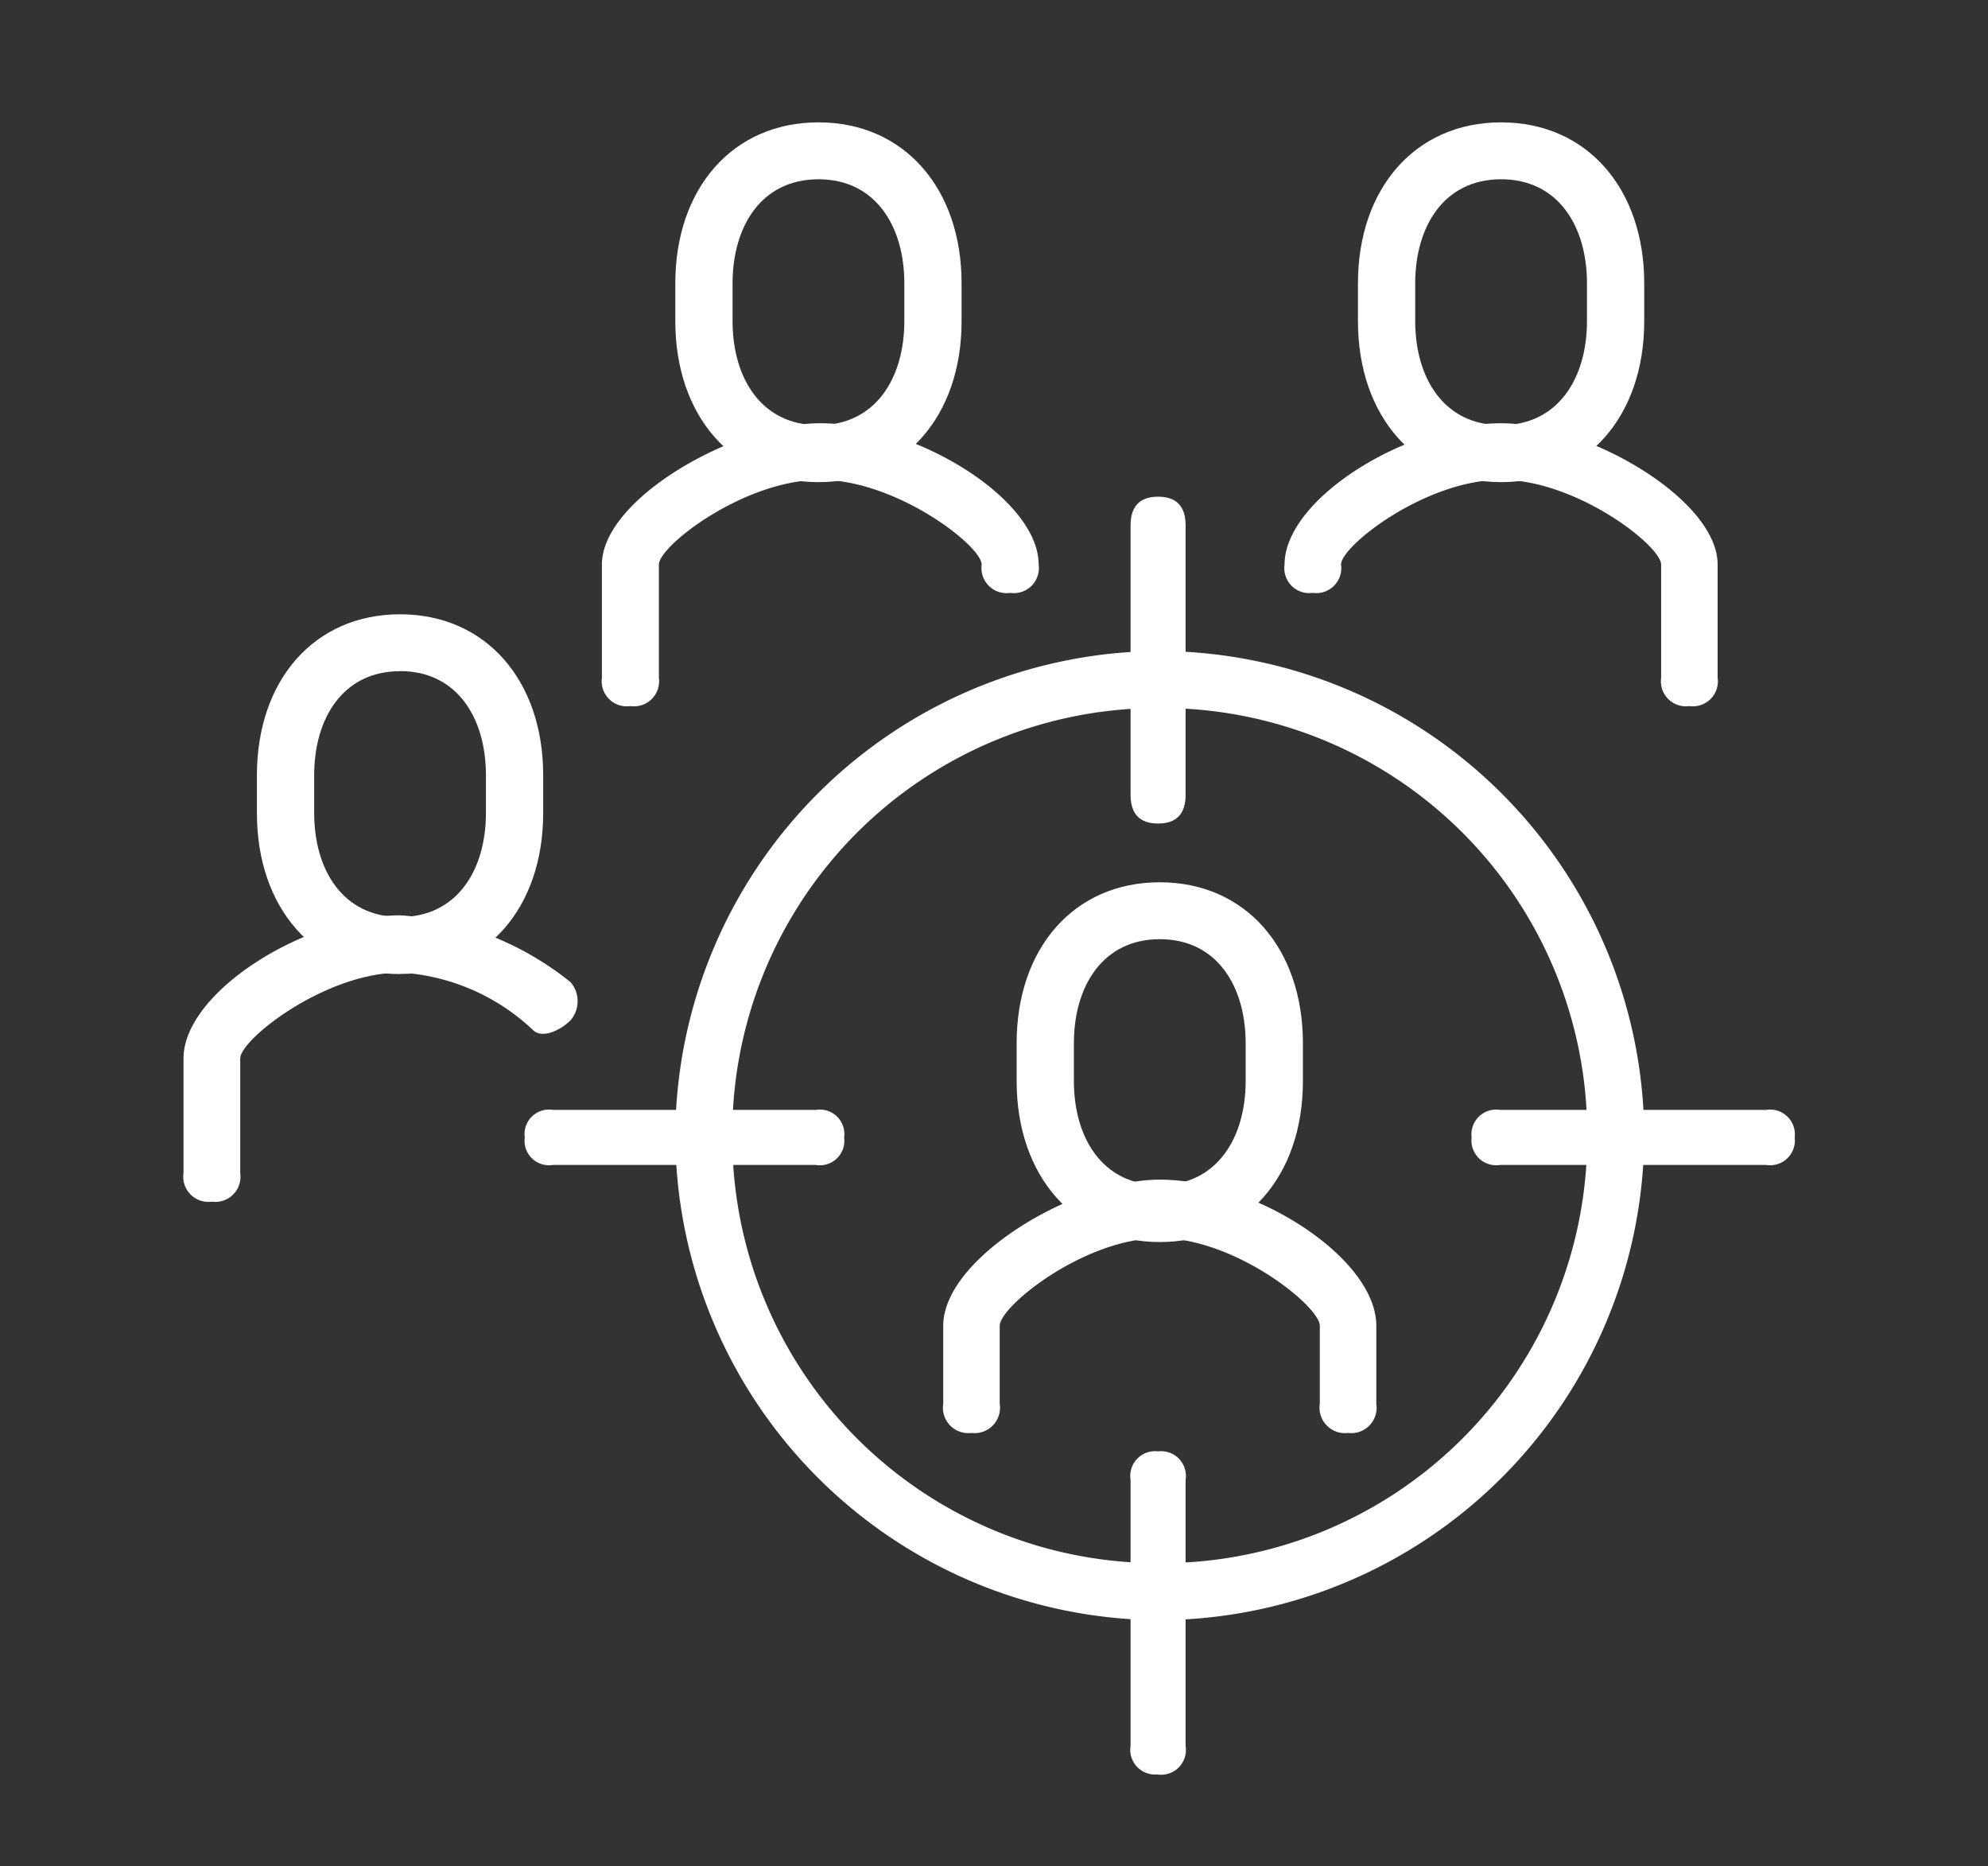
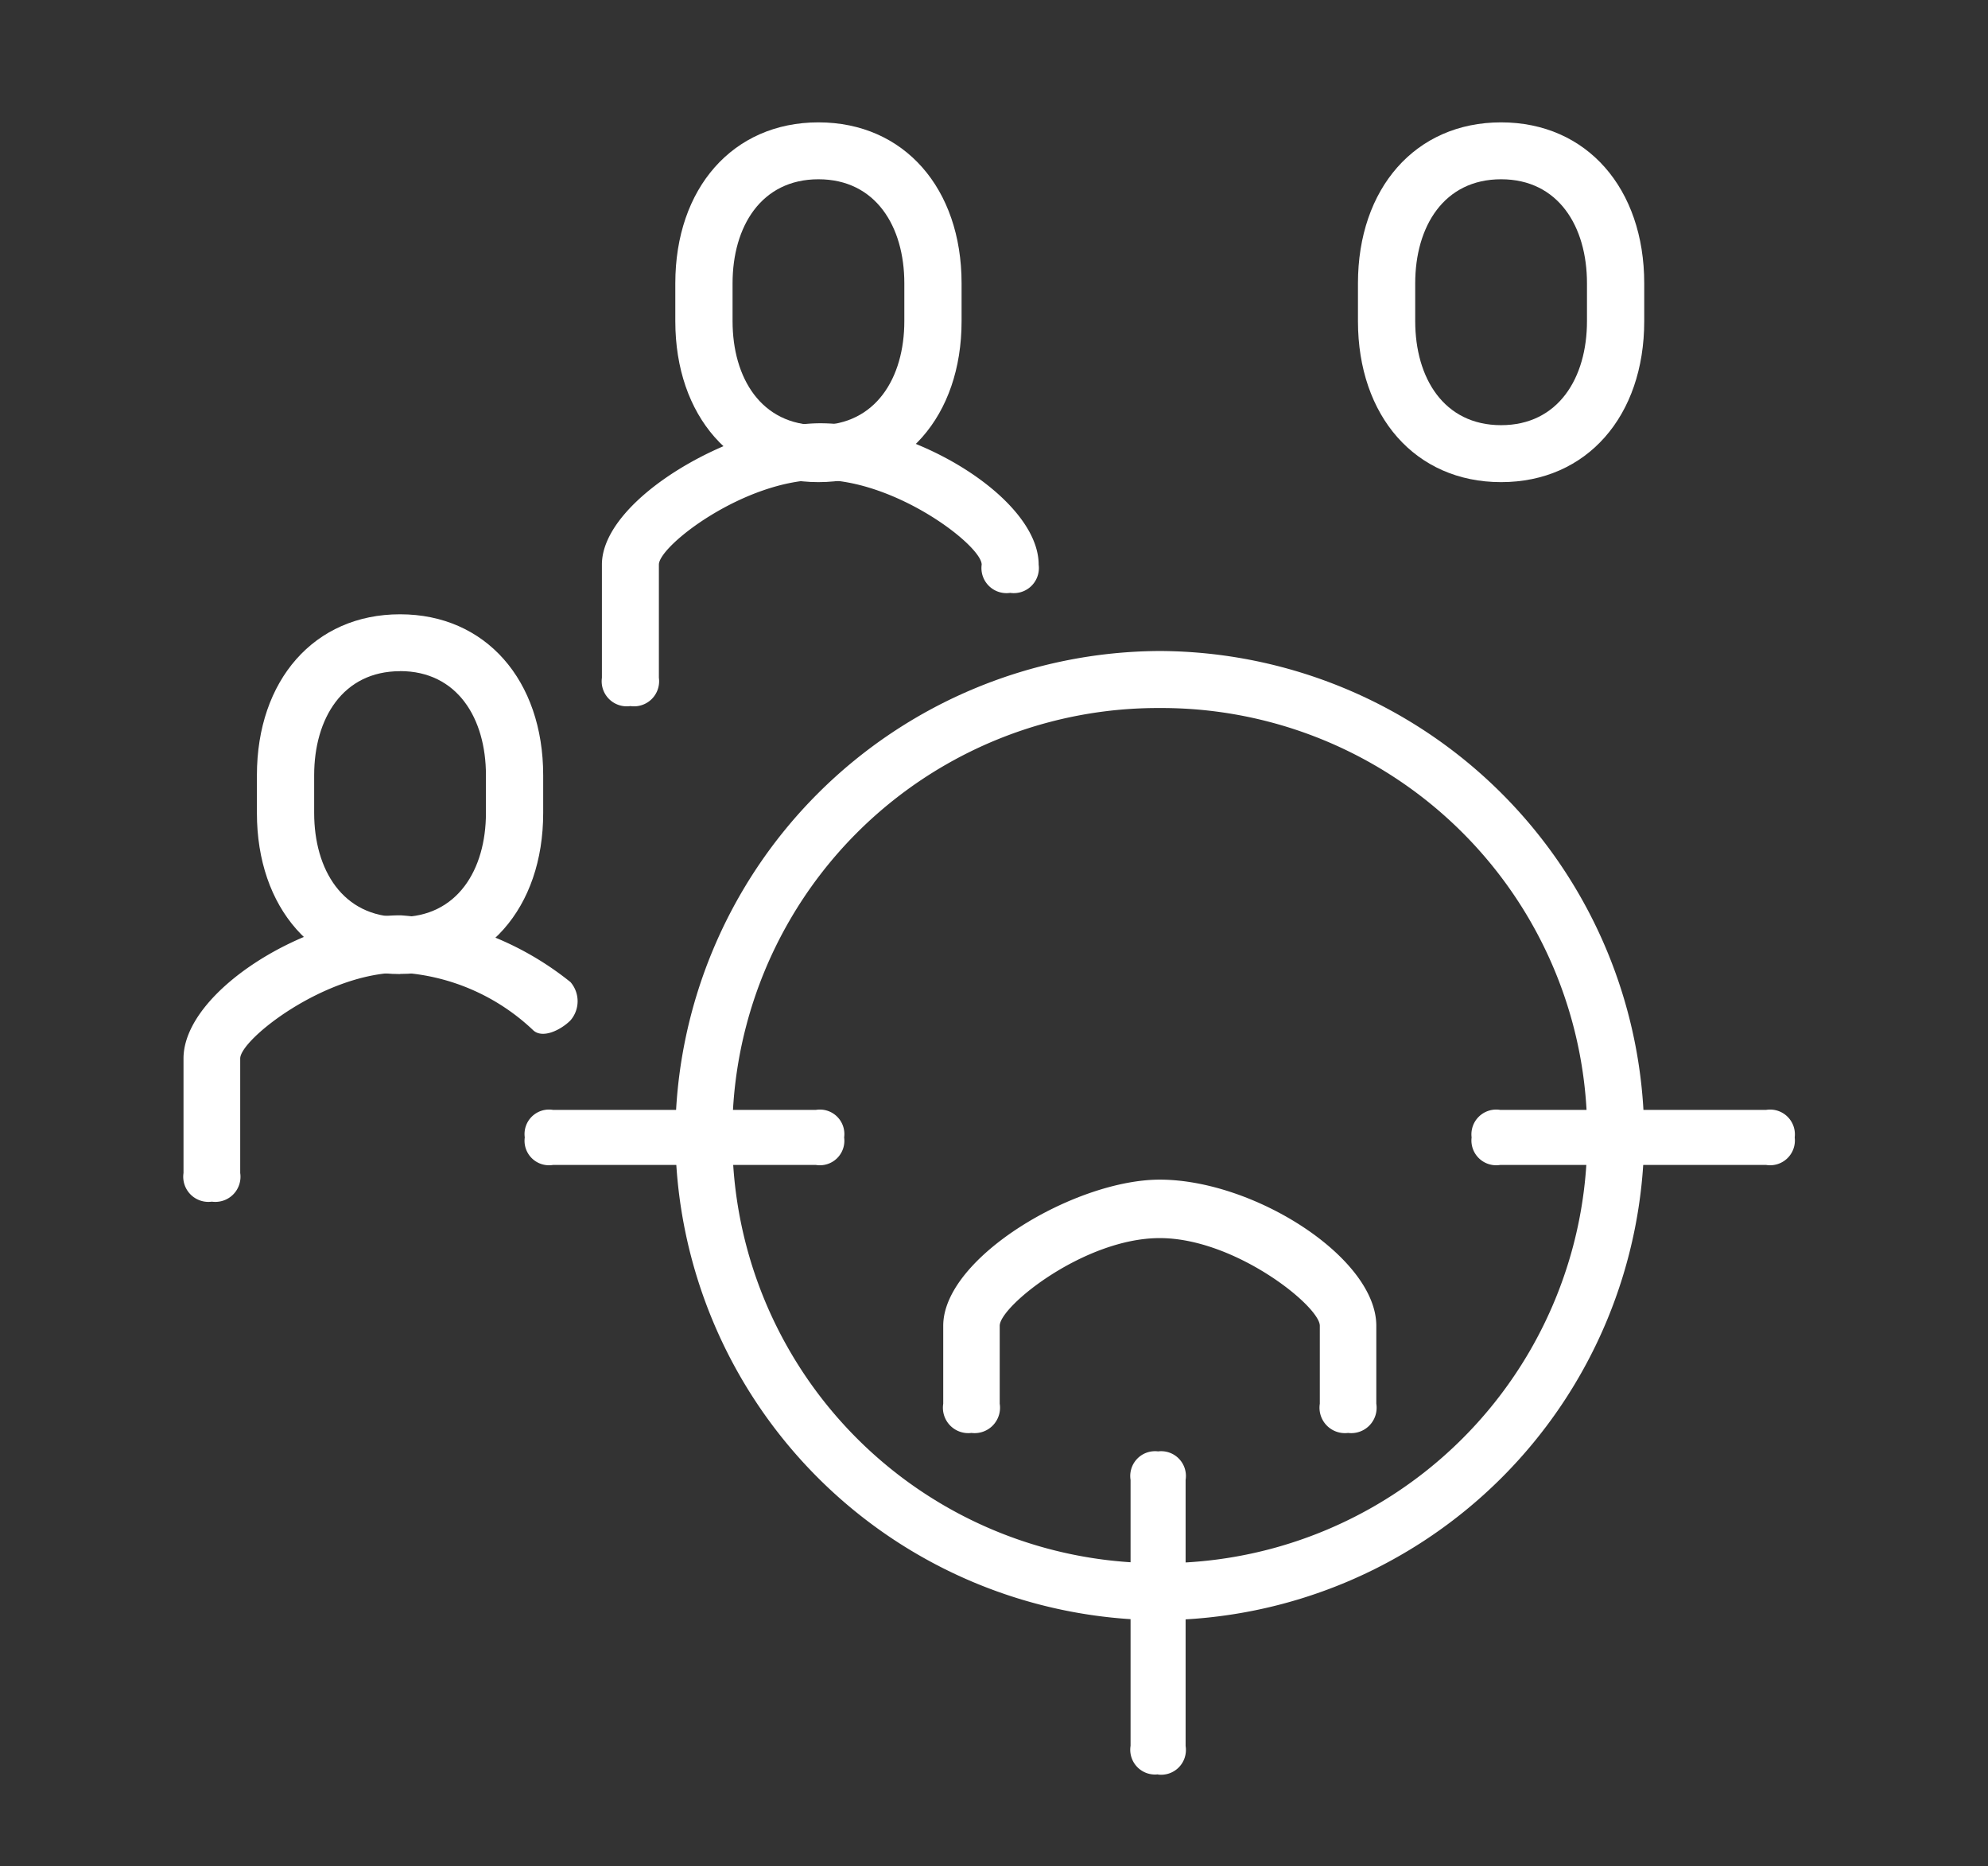
<svg xmlns="http://www.w3.org/2000/svg" width="65" height="61" viewBox="0 0 65 61">
  <rect x="0" y="0" width="65" height="61" fill="#333333" stroke="none" />
  <g id="icon_04" transform="translate(-484 -3196)">
    <rect id="Rectangle_9" data-name="Rectangle 9" width="65" height="61" transform="translate(484 3196)" fill="none" />
    <g id="Group_5" data-name="Group 5" transform="translate(679.465 2648.375)">
      <path id="Path_33" data-name="Path 33" d="M-151.388,594.465a.831.831,0,0,1-.924-.955v-2.548c0-.637-2.77-2.866-5.233-2.866s-5.233,2.229-5.233,2.866v2.548a.831.831,0,0,1-.924.955.83.83,0,0,1-.923-.955v-2.548c0-2.229,4.31-4.777,7.08-4.777,3.078,0,7.08,2.548,7.08,4.777v2.548a.83.83,0,0,1-.923.955Z" fill="#fff" fill-rule="evenodd" />
      <path id="Path_34" data-name="Path 34" d="M-157.545,600.585a15.907,15.907,0,0,1-15.84-15.84,15.907,15.907,0,0,1,15.84-15.84,15.907,15.907,0,0,1,15.84,15.84,15.907,15.907,0,0,1-15.84,15.84Zm0-29.816a13.917,13.917,0,0,0-13.976,13.976,13.917,13.917,0,0,0,13.976,13.976,13.917,13.917,0,0,0,13.976-13.976,13.917,13.917,0,0,0-13.976-13.976Z" fill="#fff" fill-rule="evenodd" />
-       <path id="Path_35" data-name="Path 35" d="M-157.545,588.225c-2.808,0-4.68-2.166-4.68-5.261v-1.238c0-3.1,1.872-5.261,4.68-5.261s4.68,2.166,4.68,5.261v1.238c0,3.1-1.872,5.261-4.68,5.261Zm0-9.9c-1.872,0-2.808,1.547-2.808,3.4v1.238c0,1.857.936,3.4,2.808,3.4s2.808-1.547,2.808-3.4v-1.238c0-1.857-.936-3.4-2.808-3.4Z" fill="#fff" fill-rule="evenodd" />
      <path id="Path_36" data-name="Path 36" d="M-174.854,570.705a.82.82,0,0,1-.931-.924v-3.7c0-2.156,4.346-4.62,7.14-4.62,3.1,0,7.14,2.464,7.14,4.62a.82.82,0,0,1-.931.924.82.82,0,0,1-.932-.924c0-.616-2.794-2.772-5.277-2.772s-5.277,2.156-5.277,2.772v3.7a.82.82,0,0,1-.932.924Z" fill="#fff" fill-rule="evenodd" />
      <path id="Path_37" data-name="Path 37" d="M-168.705,563.385c-2.808,0-4.68-2.166-4.68-5.261v-1.238c0-3.095,1.872-5.261,4.68-5.261s4.68,2.166,4.68,5.261v1.238c0,3.095-1.872,5.261-4.68,5.261Zm0-9.9c-1.872,0-2.808,1.547-2.808,3.4v1.238c0,1.857.936,3.4,2.808,3.4s2.808-1.547,2.808-3.4v-1.238c0-1.857-.936-3.4-2.808-3.4Z" fill="#fff" fill-rule="evenodd" />
-       <path id="Path_38" data-name="Path 38" d="M-140.228,570.705a.817.817,0,0,1-.924-.924v-3.7c0-.616-2.77-2.772-5.233-2.772s-5.233,2.156-5.233,2.772a.817.817,0,0,1-.924.924h0a.816.816,0,0,1-.923-.924c0-2.156,4-4.62,7.08-4.62,2.77,0,7.08,2.464,7.08,4.62v3.7a.816.816,0,0,1-.923.924Z" fill="#fff" fill-rule="evenodd" />
      <path id="Path_39" data-name="Path 39" d="M-146.385,563.385c-2.808,0-4.68-2.166-4.68-5.261v-1.238c0-3.095,1.872-5.261,4.68-5.261s4.68,2.166,4.68,5.261v1.238c0,3.095-1.872,5.261-4.68,5.261Zm0-9.9c-1.872,0-2.808,1.547-2.808,3.4v1.238c0,1.857.936,3.4,2.808,3.4s2.808-1.547,2.808-3.4v-1.238c0-1.857-.936-3.4-2.808-3.4Z" fill="#fff" fill-rule="evenodd" />
      <path id="Path_40" data-name="Path 40" d="M-188.539,586.905a.823.823,0,0,1-.926-.936v-3.744c0-2.184,4.011-4.68,7.1-4.68a10,10,0,0,1,5.554,2.184.956.956,0,0,1,0,1.248c-.308.312-.925.624-1.234.312a6.893,6.893,0,0,0-4.32-1.872c-2.468,0-5.246,2.184-5.246,2.808v3.744a.822.822,0,0,1-.925.936Z" fill="#fff" fill-rule="evenodd" />
      <path id="Path_41" data-name="Path 41" d="M-182.385,579.465c-2.808,0-4.68-2.166-4.68-5.261v-1.238c0-3.1,1.872-5.261,4.68-5.261s4.68,2.166,4.68,5.261V574.2c0,3.1-1.872,5.261-4.68,5.261Zm0-9.9c-1.872,0-2.808,1.547-2.808,3.4V574.2c0,1.857.936,3.4,2.808,3.4s2.808-1.547,2.808-3.4v-1.238c0-1.857-.936-3.4-2.808-3.4Z" fill="#fff" fill-rule="evenodd" />
-       <path id="Path_42" data-name="Path 42" d="M-157.6,574.545q-.9,0-.9-.942v-8.8q0-.942.9-.942t.9.942v8.8q0,.942-.9.942Z" fill="#fff" fill-rule="evenodd" />
      <path id="Path_43" data-name="Path 43" d="M-157.6,605.625a.81.81,0,0,1-.9-.932V596a.81.81,0,0,1,.9-.932.81.81,0,0,1,.9.932v8.7a.81.81,0,0,1-.9.932Z" fill="#fff" fill-rule="evenodd" />
      <path id="Path_44" data-name="Path 44" d="M-137.717,585.705h-8.7a.81.81,0,0,1-.932-.9.81.81,0,0,1,.932-.9h8.7a.81.81,0,0,1,.932.9.81.81,0,0,1-.932.9Z" fill="#fff" fill-rule="evenodd" />
      <path id="Path_45" data-name="Path 45" d="M-168.786,585.705h-8.6a.8.8,0,0,1-.921-.9.8.8,0,0,1,.921-.9h8.6a.8.8,0,0,1,.921.9.8.8,0,0,1-.921.9Z" fill="#fff" fill-rule="evenodd" />
    </g>
  </g>
</svg>